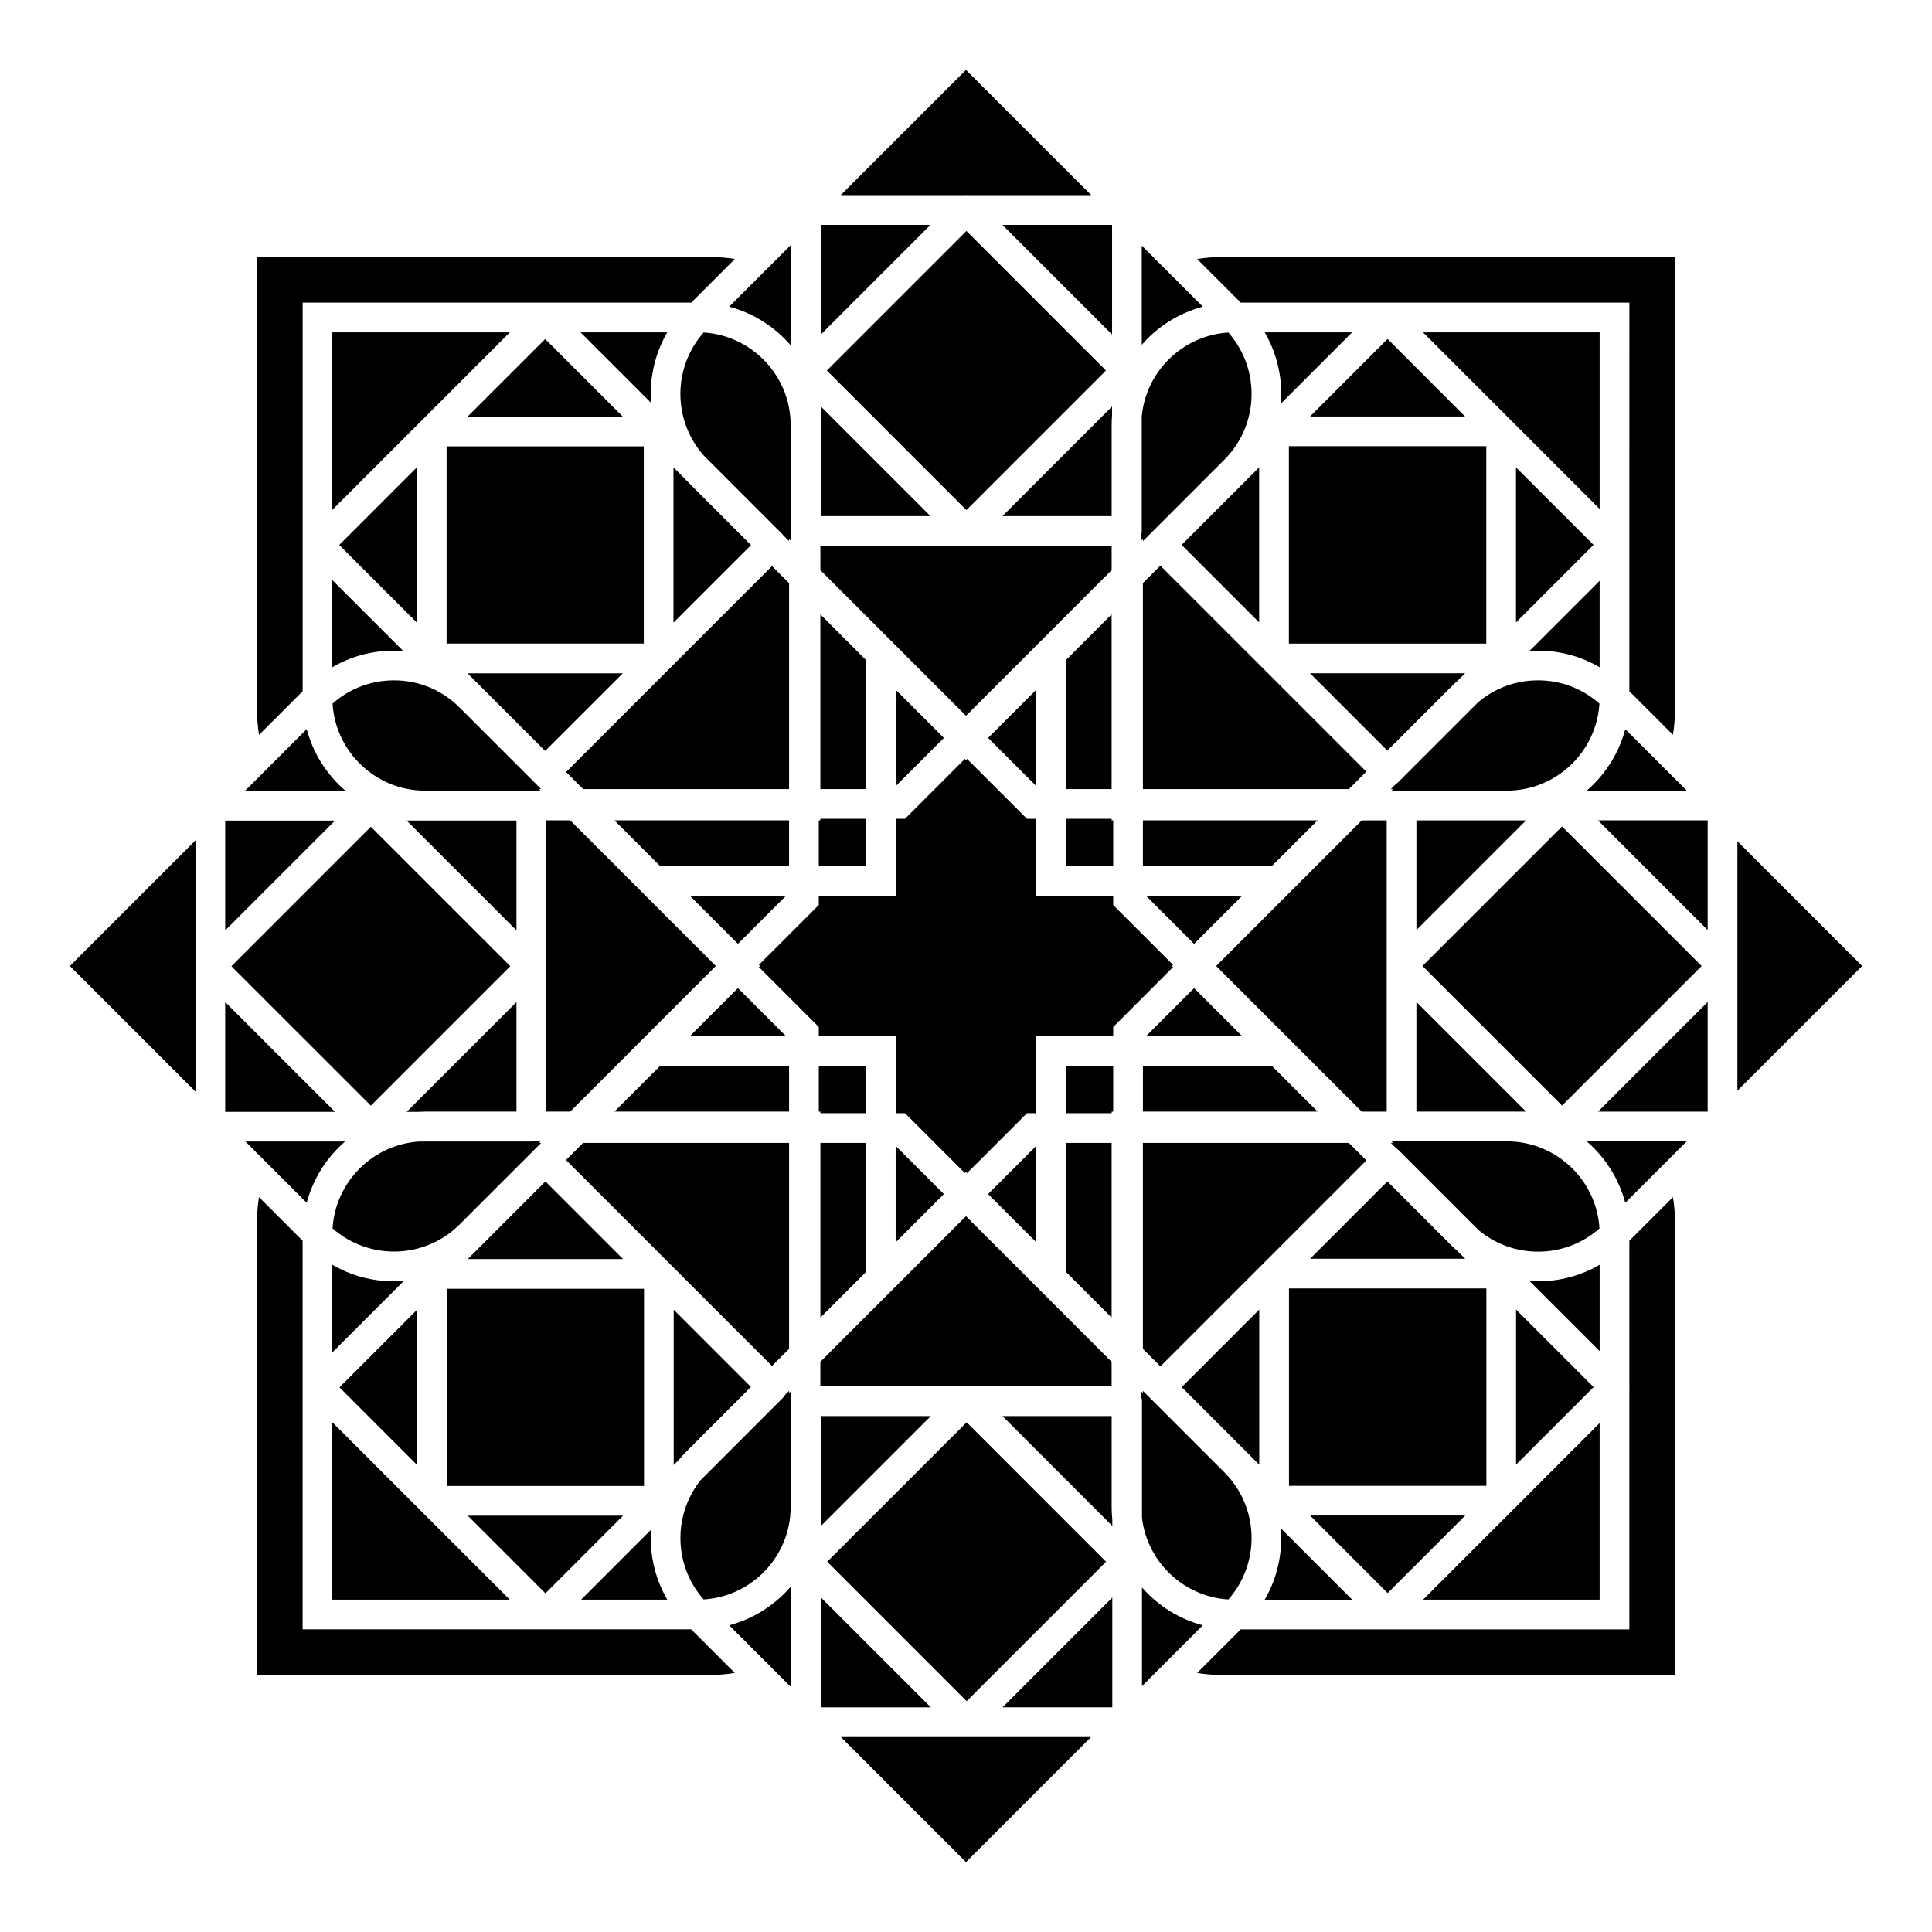
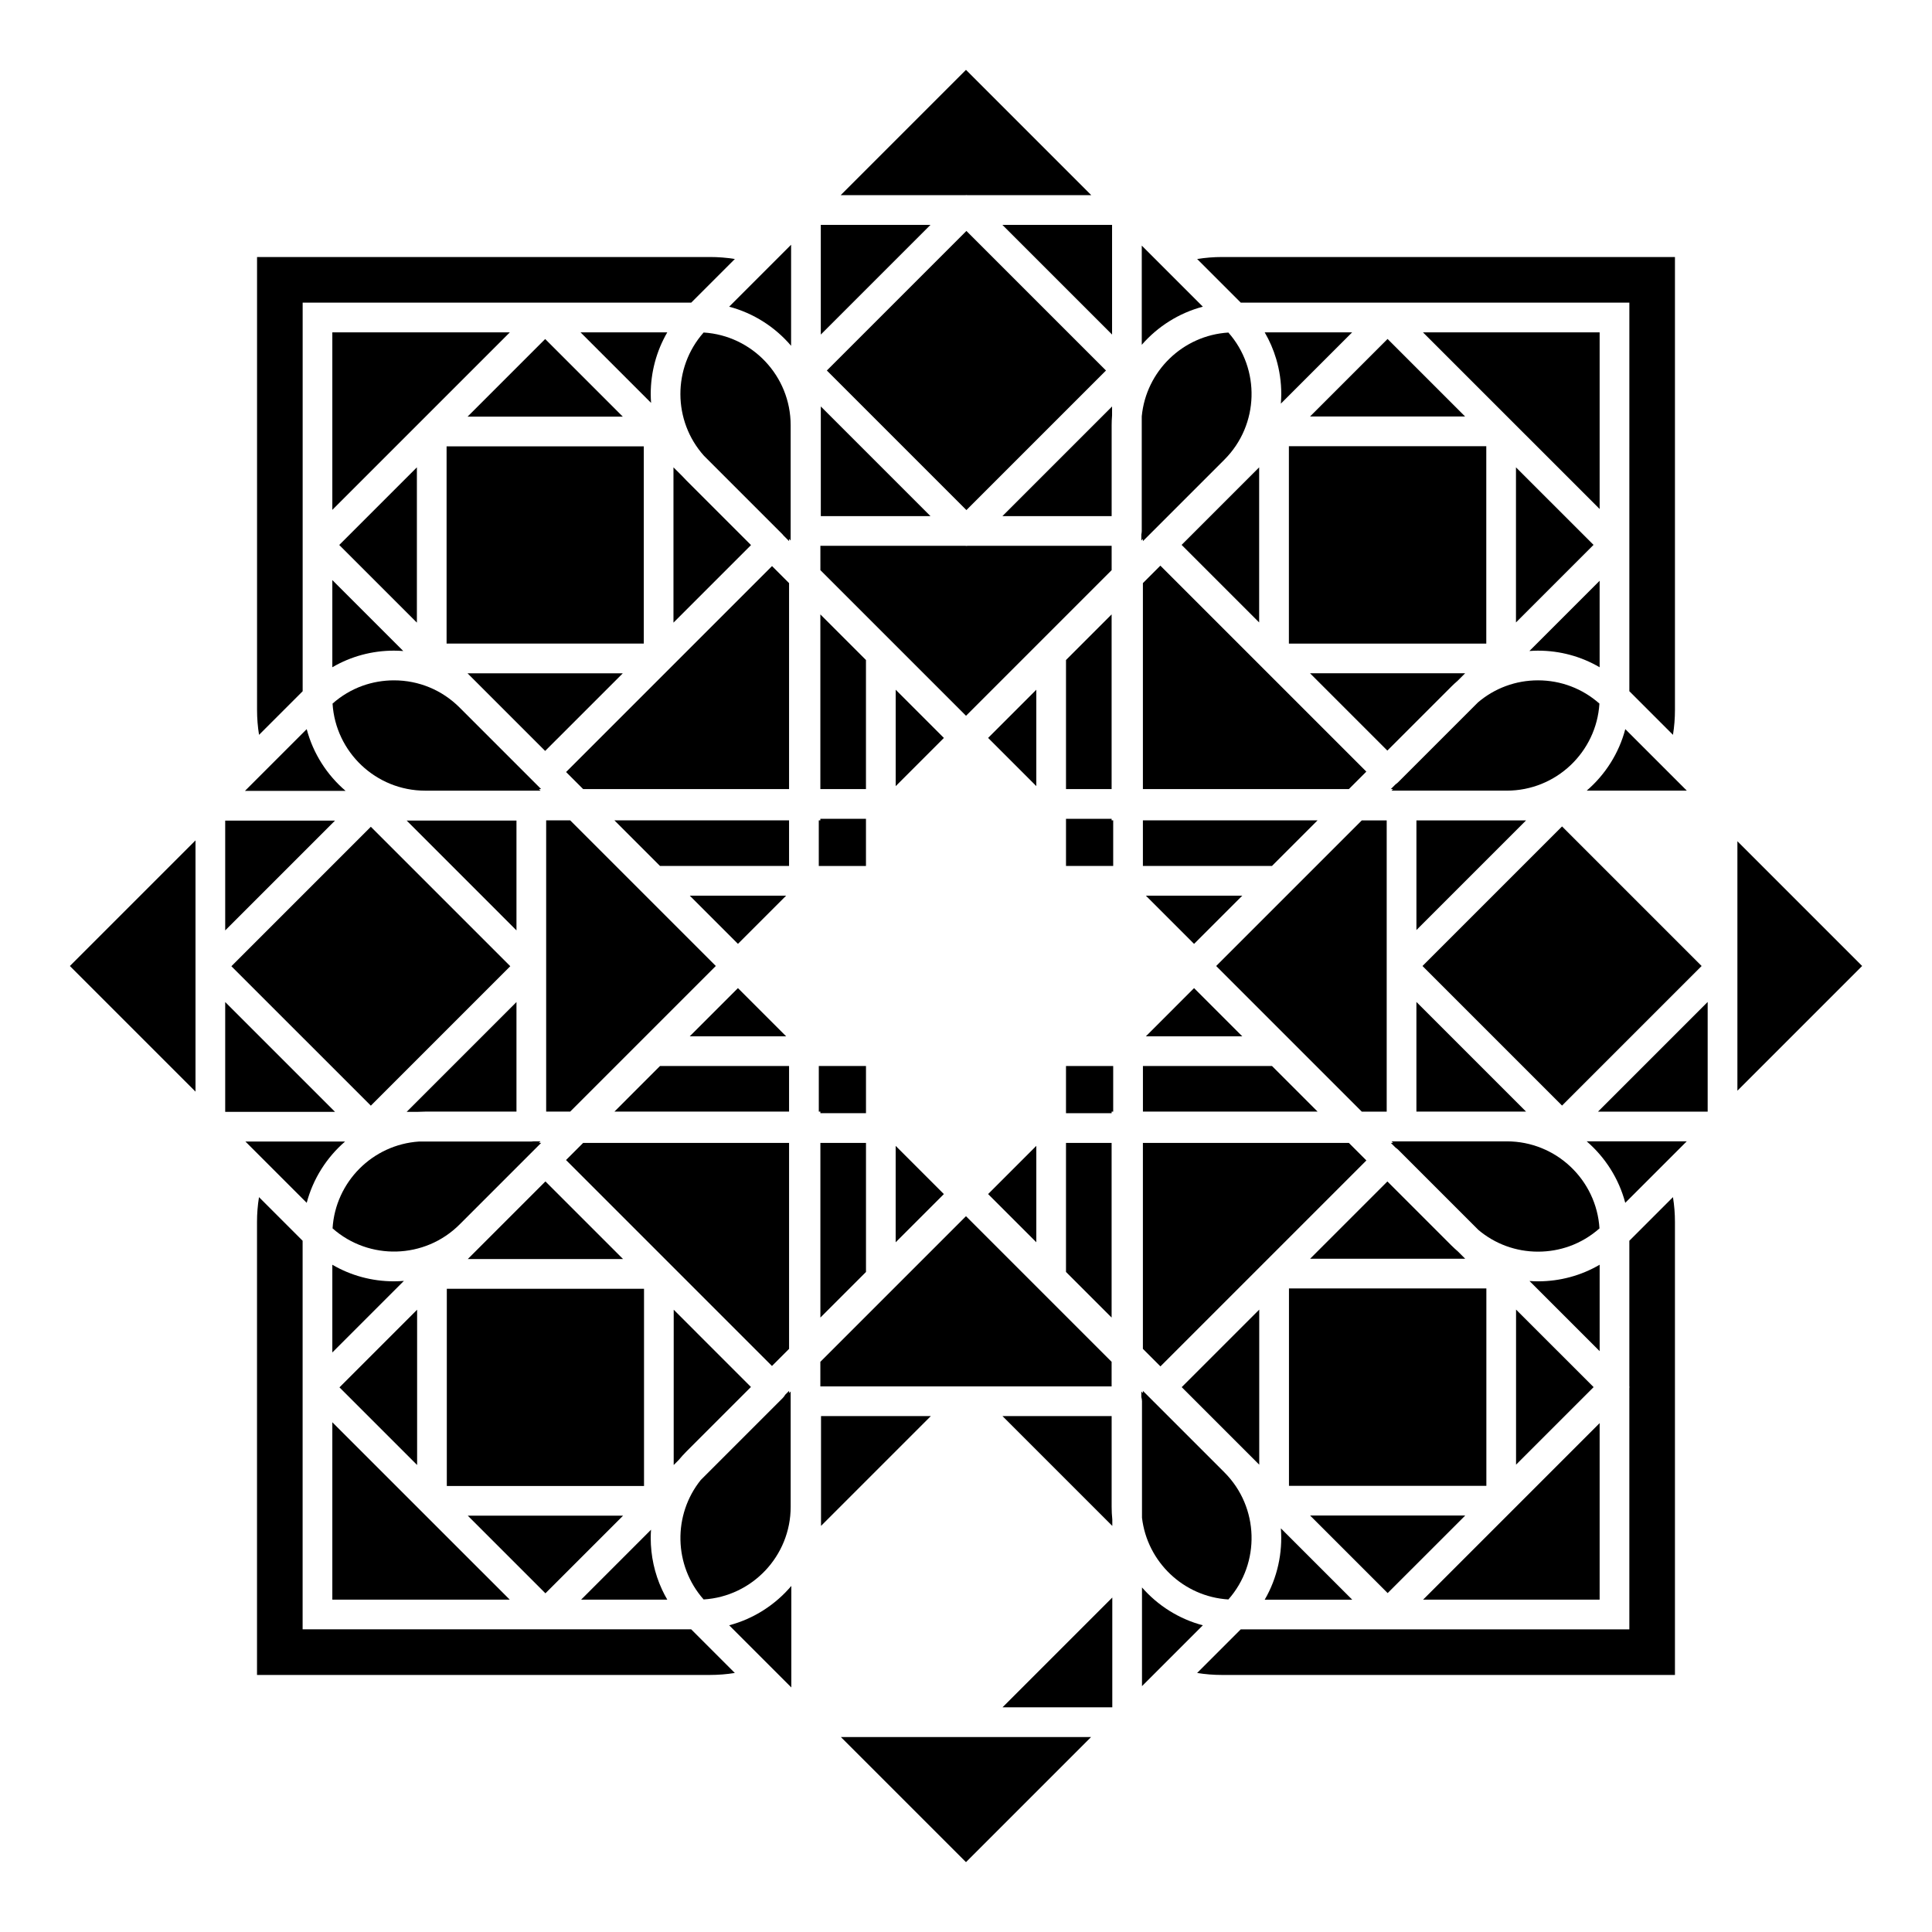
<svg xmlns="http://www.w3.org/2000/svg" fill="#000000" width="800px" height="800px" version="1.1" viewBox="144 144 512 512">
  <g>
    <path d="m353.71 591.19-16.473-16.473c6.519-1.727 12.234-5.434 16.473-10.434z" />
    <path d="m329.72 536.2 21.75-21.75c0.25-0.25 0.445-0.531 0.613-0.824l1.035-1.035v0.59l0.418-0.418v30.559c0 13.051-10.215 23.754-23.07 24.547-7.938-8.98-8.188-22.41-0.746-31.668z" />
    <path d="m232.07 297.73 18.801 18.801c-0.82-0.062-1.641-0.102-2.473-0.102-5.832 0-11.422 1.531-16.328 4.398z" />
    <path d="m330.46 232.12c12.855 0.793 23.07 11.496 23.07 24.547v30.559l-0.418-0.418v0.59l-1.473-1.473c-0.078-0.094-0.145-0.199-0.234-0.289l-20.816-20.816c-8.328-9.266-8.367-23.379-0.129-32.699z" />
    <path d="m446.58 209.09 16.188 16.184c-6.371 1.688-11.977 5.269-16.188 10.102z" />
    <path d="m566.3 288.4-20.551 20.551v-41.102z" />
-     <path d="m596.55 390.47-29.062-29.062h29.062z" />
    <path d="m559.9 474.27c-2.629 0.941-5.43 1.43-8.305 1.43-5.848 0-11.379-2.031-15.801-5.75l-21.266-21.266c-0.207-0.207-0.434-0.379-0.668-0.531l-1.266-1.266h0.594l-0.418-0.418h30.559c13.051 0 23.754 10.215 24.547 23.07-2.367 2.09-5.066 3.688-7.977 4.731z" />
    <path d="m438.59 511.41h-77.188v-6.512l38.594-38.594 38.594 38.594z" />
    <path d="m240.1 325.73c2.629-0.941 5.43-1.43 8.305-1.43 6.57 0 12.746 2.559 17.395 7.207l21.609 21.609h-0.59l0.418 0.418h-30.559c-13.051 0-23.754-10.215-24.547-23.07 2.359-2.094 5.059-3.691 7.969-4.734z" />
    <path d="m262.35 262.29h52.262v52.262h-52.262z" />
    <path d="m324.93 270.3c0.328 0.359 0.66 0.715 1.008 1.062l17.09 17.09-20.551 20.551v-41.152z" />
    <path d="m361.41 288.65h38.438c0.09 0.008 0.18 0.027 0.27 0.027 0.09 0 0.18-0.02 0.27-0.027h38.207v6.449l-38.59 38.594-38.594-38.594z" />
    <path d="m530.31 324.39c-0.57 0.496-1.133 1.008-1.672 1.547l-16.977 16.977-20.488-20.488h41.102z" />
    <path d="m548.43 361.41-29.062 29.062v-29.062z" />
    <path d="m543.32 438.59h-23.957v-29.066l29.062 29.066z" />
    <path d="m520.97 400 36.988-36.988 36.988 36.988-36.988 36.988z" />
    <path d="m511.49 361.41v38.324c-0.012 0.18-0.012 0.359 0 0.543v38.324h-6.598l-38.594-38.598 38.594-38.594z" />
    <path d="m294 451.42 4.535-4.535h54.578v54.578l-4.535 4.535z" />
    <path d="m288.74 438.59v-77.188h6.363l38.594 38.594-38.594 38.594z" />
    <path d="m405.86 460.44 12.773-12.773v25.543z" />
-     <path d="m418.63 439.01h-2.477l-15.863 15.863-0.293-0.293-0.297 0.293-15.863-15.863h-2.477v-20.375h-20.375v-2.477l-15.863-15.863 0.297-0.293-0.297-0.297 15.863-15.863v-2.477h20.375v-20.375h2.477l15.863-15.863 0.297 0.293 0.293-0.293 15.863 15.863h2.477v20.375h20.379v2.477l15.859 15.863-0.293 0.297 0.293 0.293-15.859 15.863v2.477h-20.379z" />
    <path d="m360.99 438.59v-12.09h12.504v12.504h-12.086v-0.414z" />
    <path d="m339.56 405.86 12.773 12.773h-25.547z" />
    <path d="m326.79 381.36h25.547l-12.773 12.773z" />
    <path d="m318.91 373.49-12.086-12.086h46.285v12.086z" />
    <path d="m353.11 426.5v12.09h-46.285l12.086-12.09z" />
    <path d="m381.36 447.67 12.773 12.773-12.773 12.77z" />
    <path d="m394.14 339.56-12.773 12.773v-25.547z" />
    <path d="m418.63 352.33-12.773-12.773 12.773-12.773z" />
    <path d="m460.44 394.14-12.77-12.773h25.543z" />
    <path d="m460.44 405.86 12.773 12.773h-25.543z" />
    <path d="m481.09 426.5 12.086 12.09h-46.289v-12.09z" />
    <path d="m446.88 373.49v-12.086h46.289l-12.086 12.086z" />
    <path d="m439.01 373.49h-12.508v-12.504h12.09v0.418h0.418z" />
    <path d="m438.59 353.11h-12.09v-34.199l12.09-12.09z" />
    <path d="m373.49 353.11h-12.086v-46.289l12.086 12.09z" />
    <path d="m373.49 360.99v12.504h-12.504v-12.086h0.418v-0.418z" />
    <path d="m361.41 446.88h12.086v34.203l-12.086 12.086z" />
    <path d="m426.5 446.88h12.09v46.289l-12.09-12.086z" />
    <path d="m426.5 439.01v-12.504h12.508v12.09h-0.418v0.414z" />
    <path d="m446.88 353.11v-54.578l4.629-4.629 27.16 27.16c0.121 0.137 0.25 0.266 0.387 0.387l27.035 27.035-4.629 4.629z" />
    <path d="m485.57 262.25h52.312v52.312h-52.312z" />
    <path d="m477.69 308.95-20.551-20.551 20.551-20.551z" />
    <path d="m353.11 353.11h-54.578l-4.516-4.516 54.578-54.578 4.516 4.516z" />
    <path d="m309.05 322.43-20.578 20.574-20.574-20.574z" />
    <path d="m280.87 361.46v29.102l-29.098-29.102z" />
    <path d="m205.32 400.06 36.953-36.957 36.957 36.953-36.953 36.957z" />
    <path d="m280.87 409.55v29.039h-24.195c-0.641 0-1.277 0.023-1.906 0.059h-2.996z" />
    <path d="m255.04 446.52h29.77c0.207 0 0.402-0.031 0.602-0.059h1.828l-0.418 0.418h0.594l-21.609 21.609c-9.227 9.227-24.02 9.574-33.672 1.043 0.754-12.312 10.609-22.199 22.906-23.012z" />
    <path d="m288.54 457.09 20.578 20.574h-41.152z" />
    <path d="m262.41 485.54h52.262v52.262h-52.262z" />
    <path d="m322.54 491.09 20.469 20.473-17.074 17.074c-0.73 0.73-1.414 1.488-2.059 2.269l-1.34 1.34z" />
    <path d="m446.88 446.88h54.578l4.648 4.648-27.027 27.027c-0.137 0.121-0.266 0.25-0.387 0.387l-27.164 27.164-4.648-4.648z" />
    <path d="m457.16 511.61 20.551-20.551v41.102z" />
    <path d="m485.59 485.45h52.312v52.312h-52.312z" />
    <path d="m491.19 477.58 20.484-20.484 16.961 16.961c0.57 0.57 1.168 1.113 1.773 1.637l1.887 1.887z" />
    <path d="m596.55 409.53v29.066h-29.062z" />
    <path d="m543.32 353.53h-30.559l0.418-0.418h-0.594l1.27-1.27c0.227-0.148 0.441-0.316 0.641-0.516l21.188-21.188c4.438-3.777 10.012-5.84 15.902-5.84 6.059 0 11.777 2.18 16.277 6.16-0.789 12.855-11.492 23.07-24.543 23.07z" />
    <path d="m551.59 316.43c-0.766 0-1.523 0.035-2.281 0.09l18.609-18.609v22.918c-4.902-2.867-10.496-4.398-16.328-4.398z" />
    <path d="m491.17 254.38 20.551-20.551 20.551 20.551z" />
    <path d="m468.49 265.8-21.609 21.609v-0.59l-0.418 0.418v-1.613c0.066-0.289 0.113-0.59 0.113-0.902v-30.375c1.129-11.973 10.879-21.473 22.957-22.215 8.527 9.645 8.184 24.438-1.043 33.668z" />
    <path d="m438.71 254.07c-0.07 0.859-0.113 1.723-0.113 2.602v24.109h-28.949l29.062-29.062z" />
    <path d="m363.12 242.19 36.988-36.988 36.988 36.988-36.988 36.988z" />
    <path d="m390.59 280.78h-29.066v-29.066z" />
    <path d="m353.65 235.64c-4.231-4.965-9.926-8.648-16.414-10.363l16.414-16.414z" />
    <path d="m267.9 254.42 20.574-20.574 20.578 20.574z" />
    <path d="m254.48 309-20.578-20.574 20.578-20.574z" />
    <path d="m225.28 337.23c1.711 6.461 5.367 12.133 10.301 16.359h-26.66z" />
    <path d="m203.68 390.57v-29.102h29.102z" />
    <path d="m203.68 409.55 29.102 29.098h-29.102z" />
    <path d="m225.28 462.76-16.238-16.238h26.398c-4.863 4.215-8.469 9.84-10.16 16.238z" />
    <path d="m232.07 479.17c4.906 2.863 10.496 4.394 16.328 4.394 0.887 0 1.766-0.043 2.641-0.113l-18.969 18.969z" />
    <path d="m254.54 491.09v41.152l-20.578-20.574z" />
    <path d="m309.12 545.67-20.578 20.574-20.574-20.574z" />
    <path d="m361.58 519.28h29.098l-29.098 29.098z" />
-     <path d="m363.22 557.87 36.957-36.953 36.953 36.957-36.957 36.953z" />
    <path d="m409.67 519.28h28.926v24.047c0 1.137 0.059 2.262 0.176 3.371v1.684z" />
    <path d="m446.64 564.69c4.199 4.797 9.781 8.352 16.125 10.031l-16.125 16.125z" />
    <path d="m446.64 546.21v-30.867c0-0.383-0.074-0.746-0.176-1.098v-1.477l0.418 0.418v-0.59l21.609 21.609c9.227 9.227 9.57 24.02 1.043 33.668-11.895-0.738-21.52-9.953-22.895-21.664z" />
    <path d="m532.3 545.63-20.555 20.551-20.551-20.551z" />
    <path d="m545.77 491.05 20.555 20.551-20.555 20.551z" />
    <path d="m549.33 483.48c0.75 0.051 1.504 0.086 2.266 0.086 5.832 0 11.422-1.531 16.328-4.398v22.902z" />
    <path d="m574.71 462.76c-1.703-6.43-5.332-12.078-10.23-16.301h26.531z" />
    <path d="m591.02 353.53h-26.531c4.898-4.219 8.531-9.867 10.23-16.301z" />
    <path d="m567.92 278.89-23.152-23.148c-0.121-0.141-0.254-0.273-0.395-0.395l-23.273-23.273h46.82z" />
    <path d="m483.44 250.97c0.066-0.855 0.109-1.711 0.109-2.566 0-3.117-0.445-6.234-1.336-9.25-0.723-2.449-1.742-4.824-3.055-7.078h23.176z" />
    <path d="m438.71 232.66-29.066-29.062h29.066z" />
    <path d="m361.52 232.66v-29.062h29.066z" />
    <path d="m316.45 248.4c0 0.793 0.039 1.586 0.094 2.375l-18.703-18.703h22.996c-2.922 5.027-4.387 10.676-4.387 16.328z" />
    <path d="m232.07 279.12v-47.047h47.047z" />
    <path d="m232.07 520.91 47.012 47.008h-47.012z" />
    <path d="m316.53 549.39c-0.051 0.734-0.082 1.469-0.082 2.207 0 4.676 1 9.355 3.004 13.68 0.418 0.898 0.883 1.785 1.387 2.648h-22.84z" />
-     <path d="m361.58 567.37 29.098 29.098h-29.098z" />
    <path d="m438.77 567.36v29.102h-29.098z" />
    <path d="m483.44 549.02 18.91 18.91h-23.188c3.367-5.797 4.789-12.414 4.277-18.91z" />
    <path d="m544.4 544.66c0.141-0.121 0.27-0.25 0.391-0.391l23.129-23.129v46.785h-46.789z" />
    <path d="m604.43 433.05v-32.785c0.012-0.18 0.012-0.359 0-0.543v-32.785l33.055 33.059z" />
    <path d="m467.83 212.11h120.05v120.05c0 2.211-0.176 4.406-0.527 6.578l-11.559-11.559v-38.73-0.102l0.004-64.145h-102.98l-11.559-11.559c2.168-0.352 4.367-0.531 6.574-0.531z" />
    <path d="m433.2 195.72h-32.824c-0.09-0.008-0.176-0.027-0.266-0.027-0.09 0-0.176 0.02-0.266 0.027h-33.055l33.207-33.207z" />
    <path d="m212.12 212.11h120.05c2.211 0 4.406 0.176 6.578 0.527l-11.559 11.559-102.98 0.004v102.98l-11.559 11.559c-0.352-2.168-0.527-4.367-0.527-6.578z" />
    <path d="m195.81 366.71v66.586l-33.293-33.293z" />
    <path d="m332.16 587.88h-120.05v-120.05c0-2.211 0.176-4.406 0.527-6.578l11.559 11.559v102.98h102.98l11.559 11.559c-2.172 0.352-4.371 0.527-6.578 0.527z" />
    <path d="m366.85 604.34h66.293l-33.145 33.145z" />
    <path d="m587.88 587.88h-120.05c-2.211 0-4.406-0.176-6.578-0.527l11.559-11.559h102.98v-63.891c0.008-0.102 0.031-0.199 0.031-0.301 0-0.102-0.023-0.199-0.031-0.301v-38.488l11.559-11.559c0.352 2.168 0.527 4.367 0.527 6.578z" />
  </g>
</svg>